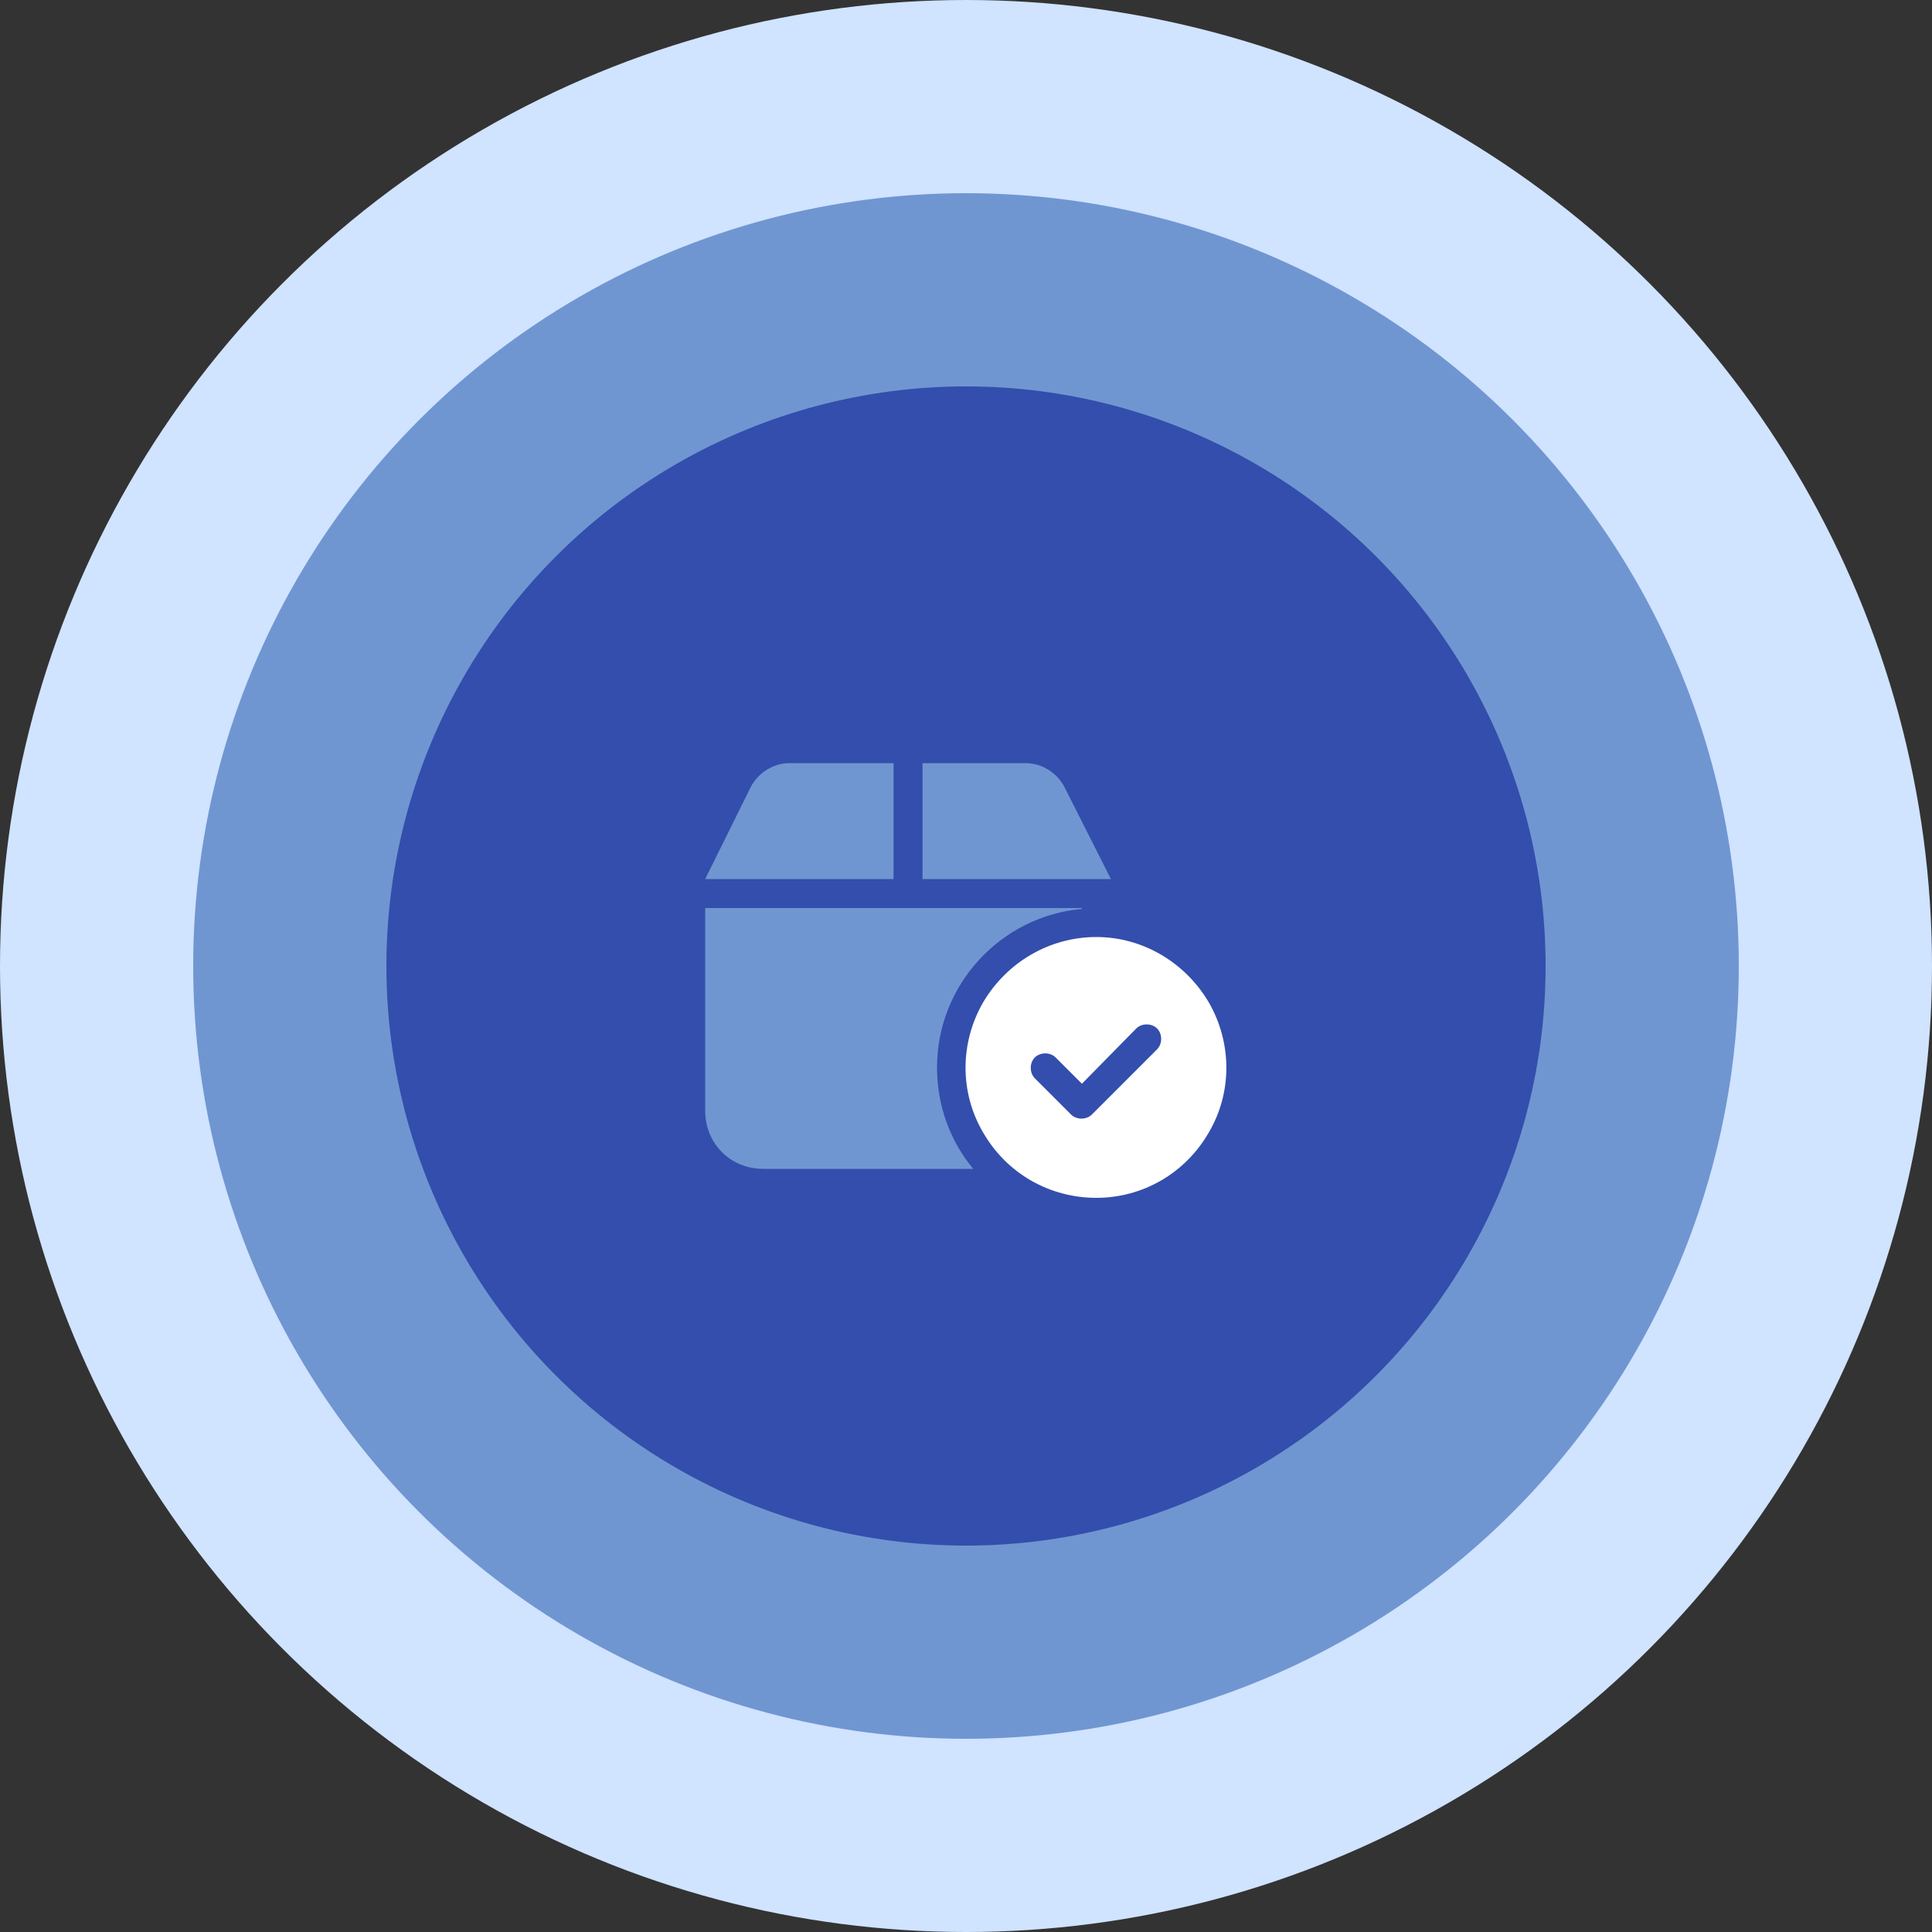
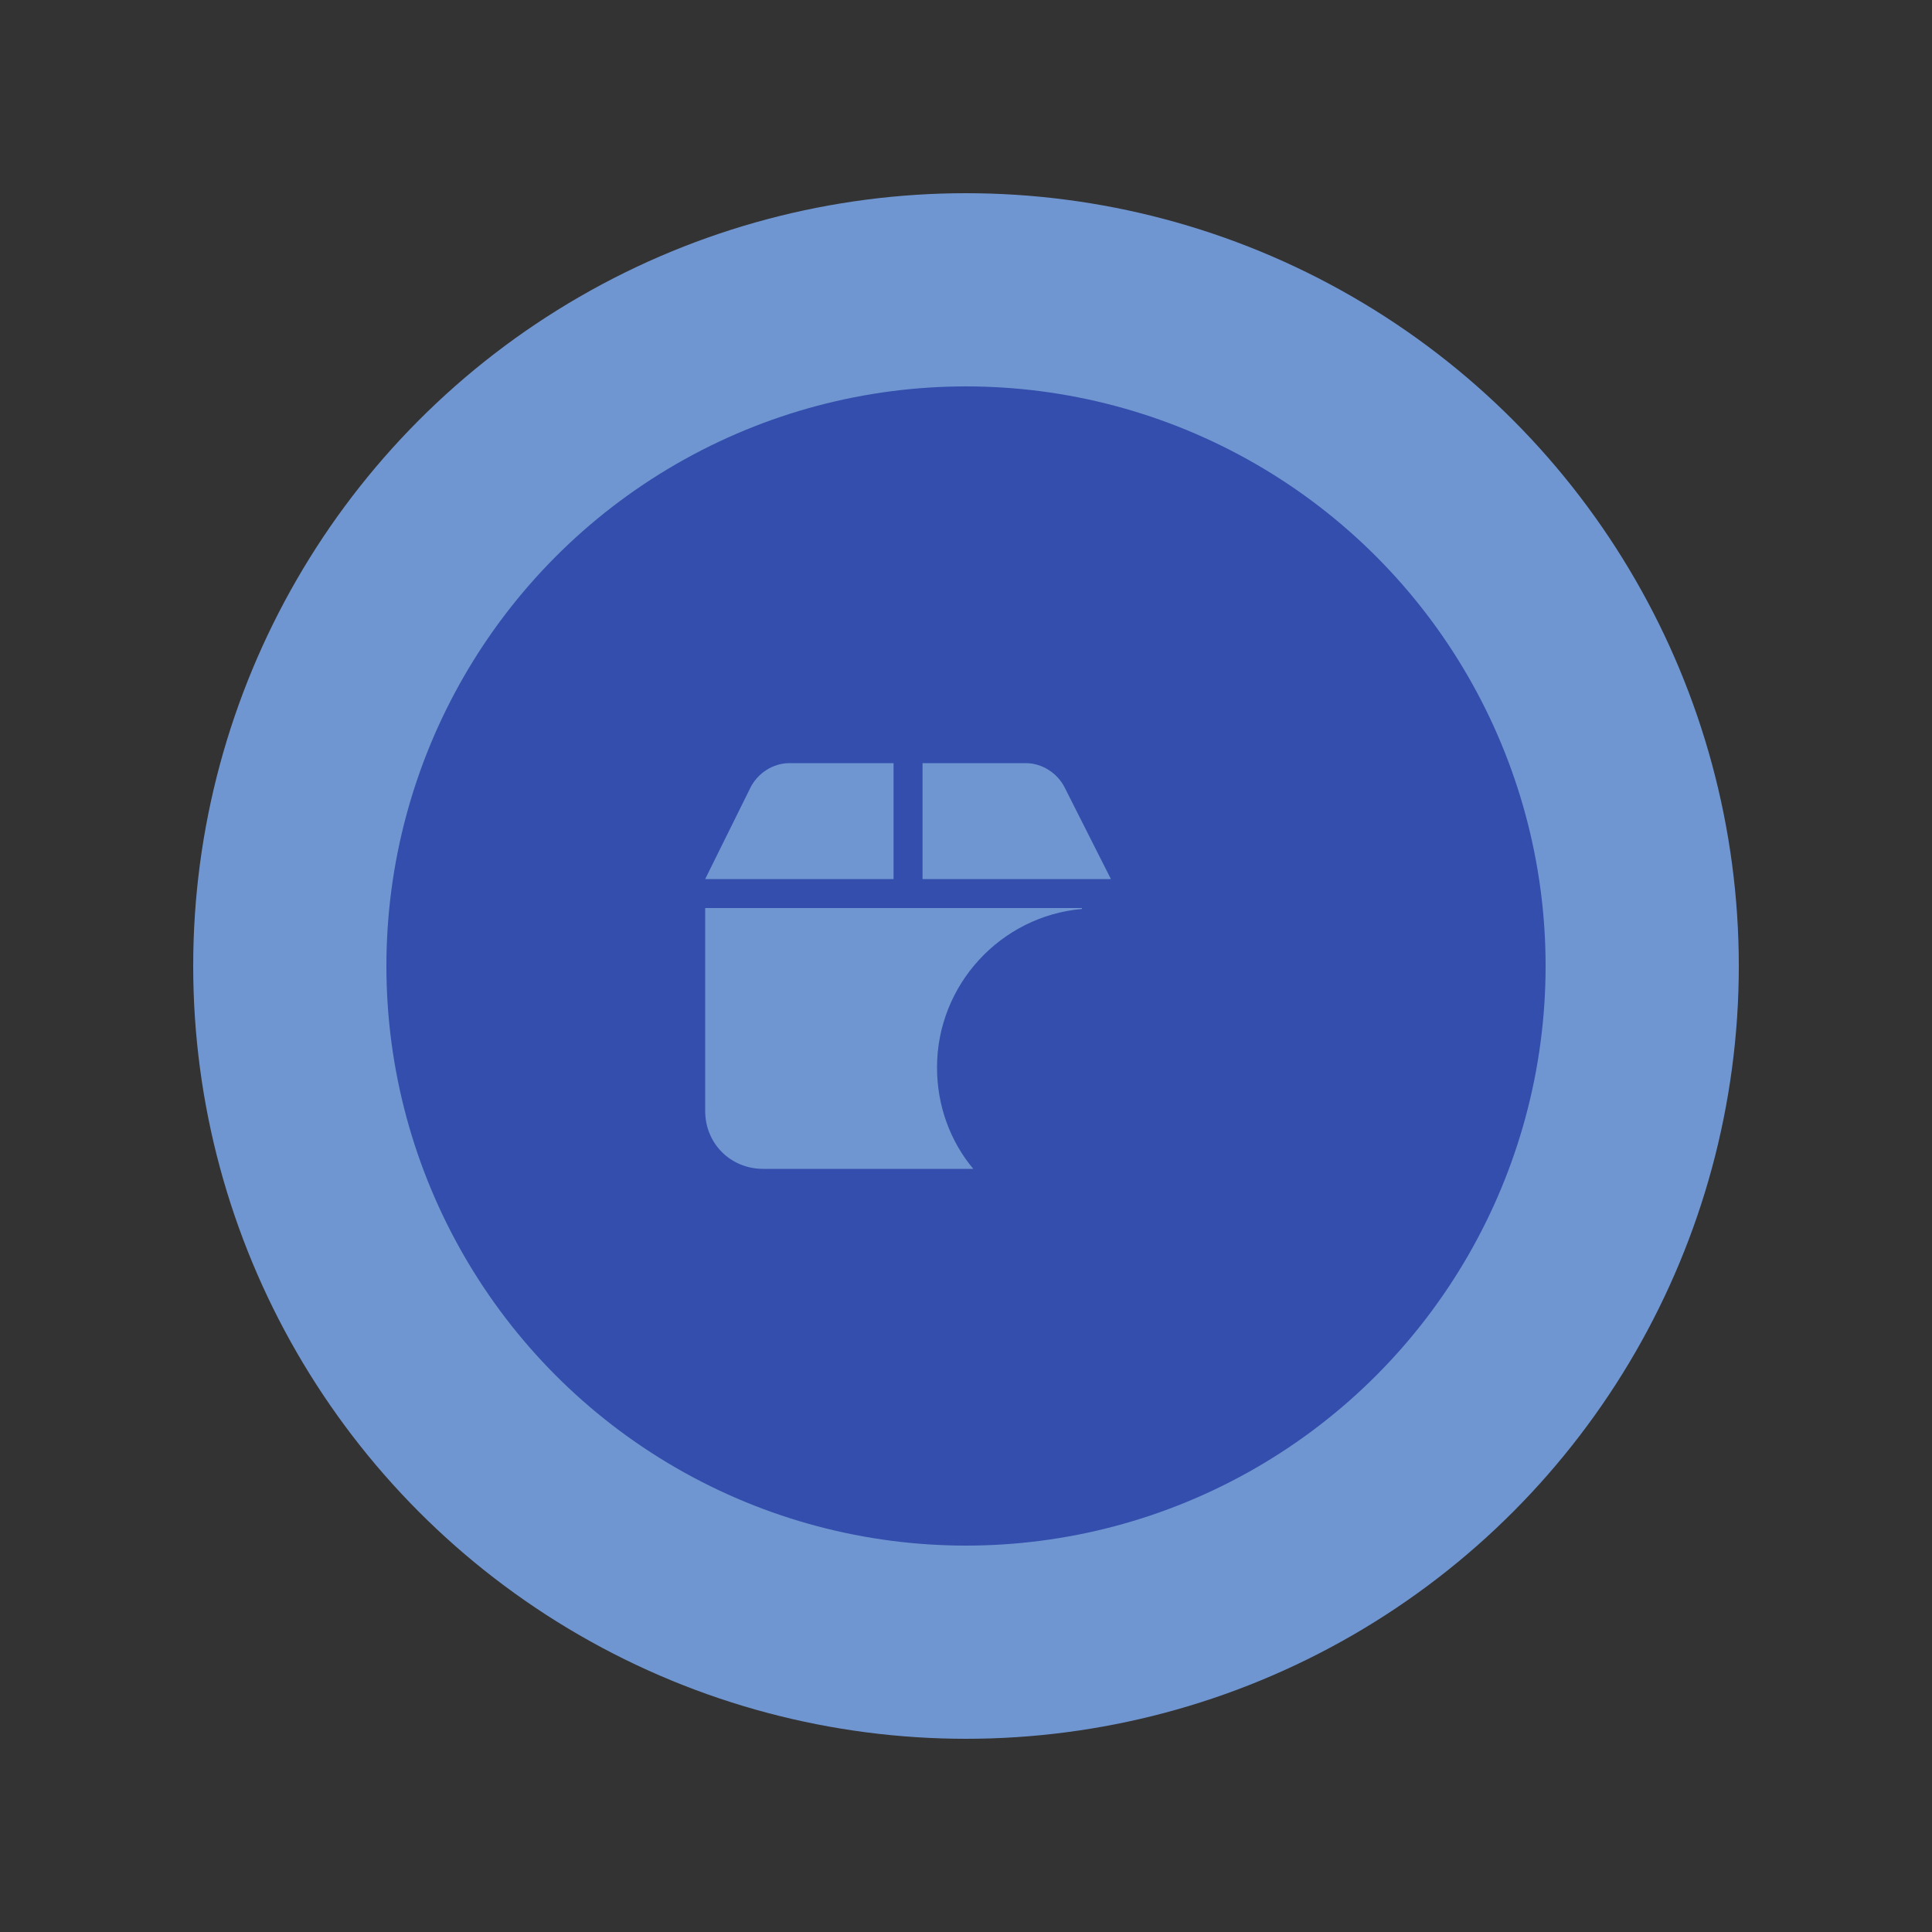
<svg xmlns="http://www.w3.org/2000/svg" width="200" height="200" viewBox="0 0 200 200" fill="none">
  <rect x="0" y="0" width="200" height="200" fill="#333333" stroke="none" />
-   <circle cx="100" cy="100" r="100" fill="#D0E3FF" />
  <circle cx="100" cy="100" r="80" fill="#7096D1" />
  <circle cx="100" cy="100" r="60" fill="#334EAC" />
  <path d="M77.688 81.531C78.438 80.031 80.031 79 81.719 79H92.5V91H73L77.688 81.531ZM95.5 91V79H106.188C107.875 79 109.469 80.031 110.219 81.531L115 91H112H95.5ZM112 94V94.094C103.562 94.844 97 101.969 97 110.5C97 114.531 98.406 118.188 100.75 121H79C75.625 121 73 118.375 73 115V94H112Z" fill="#7096D1" />
-   <path d="M113.5 124C108.625 124 104.219 121.469 101.781 117.25C99.344 113.125 99.344 107.969 101.781 103.75C104.219 99.625 108.625 97 113.5 97C118.281 97 122.688 99.625 125.125 103.75C127.562 107.969 127.562 113.125 125.125 117.25C122.688 121.469 118.281 124 113.5 124ZM119.781 108.625C120.344 108.062 120.344 107.031 119.781 106.469C119.219 105.906 118.188 105.906 117.625 106.469L112 112.188L109.281 109.469C108.719 108.906 107.688 108.906 107.125 109.469C106.562 110.031 106.562 111.062 107.125 111.625L110.875 115.375C111.438 115.938 112.469 115.938 113.031 115.375L119.781 108.625Z" fill="white" />
</svg>